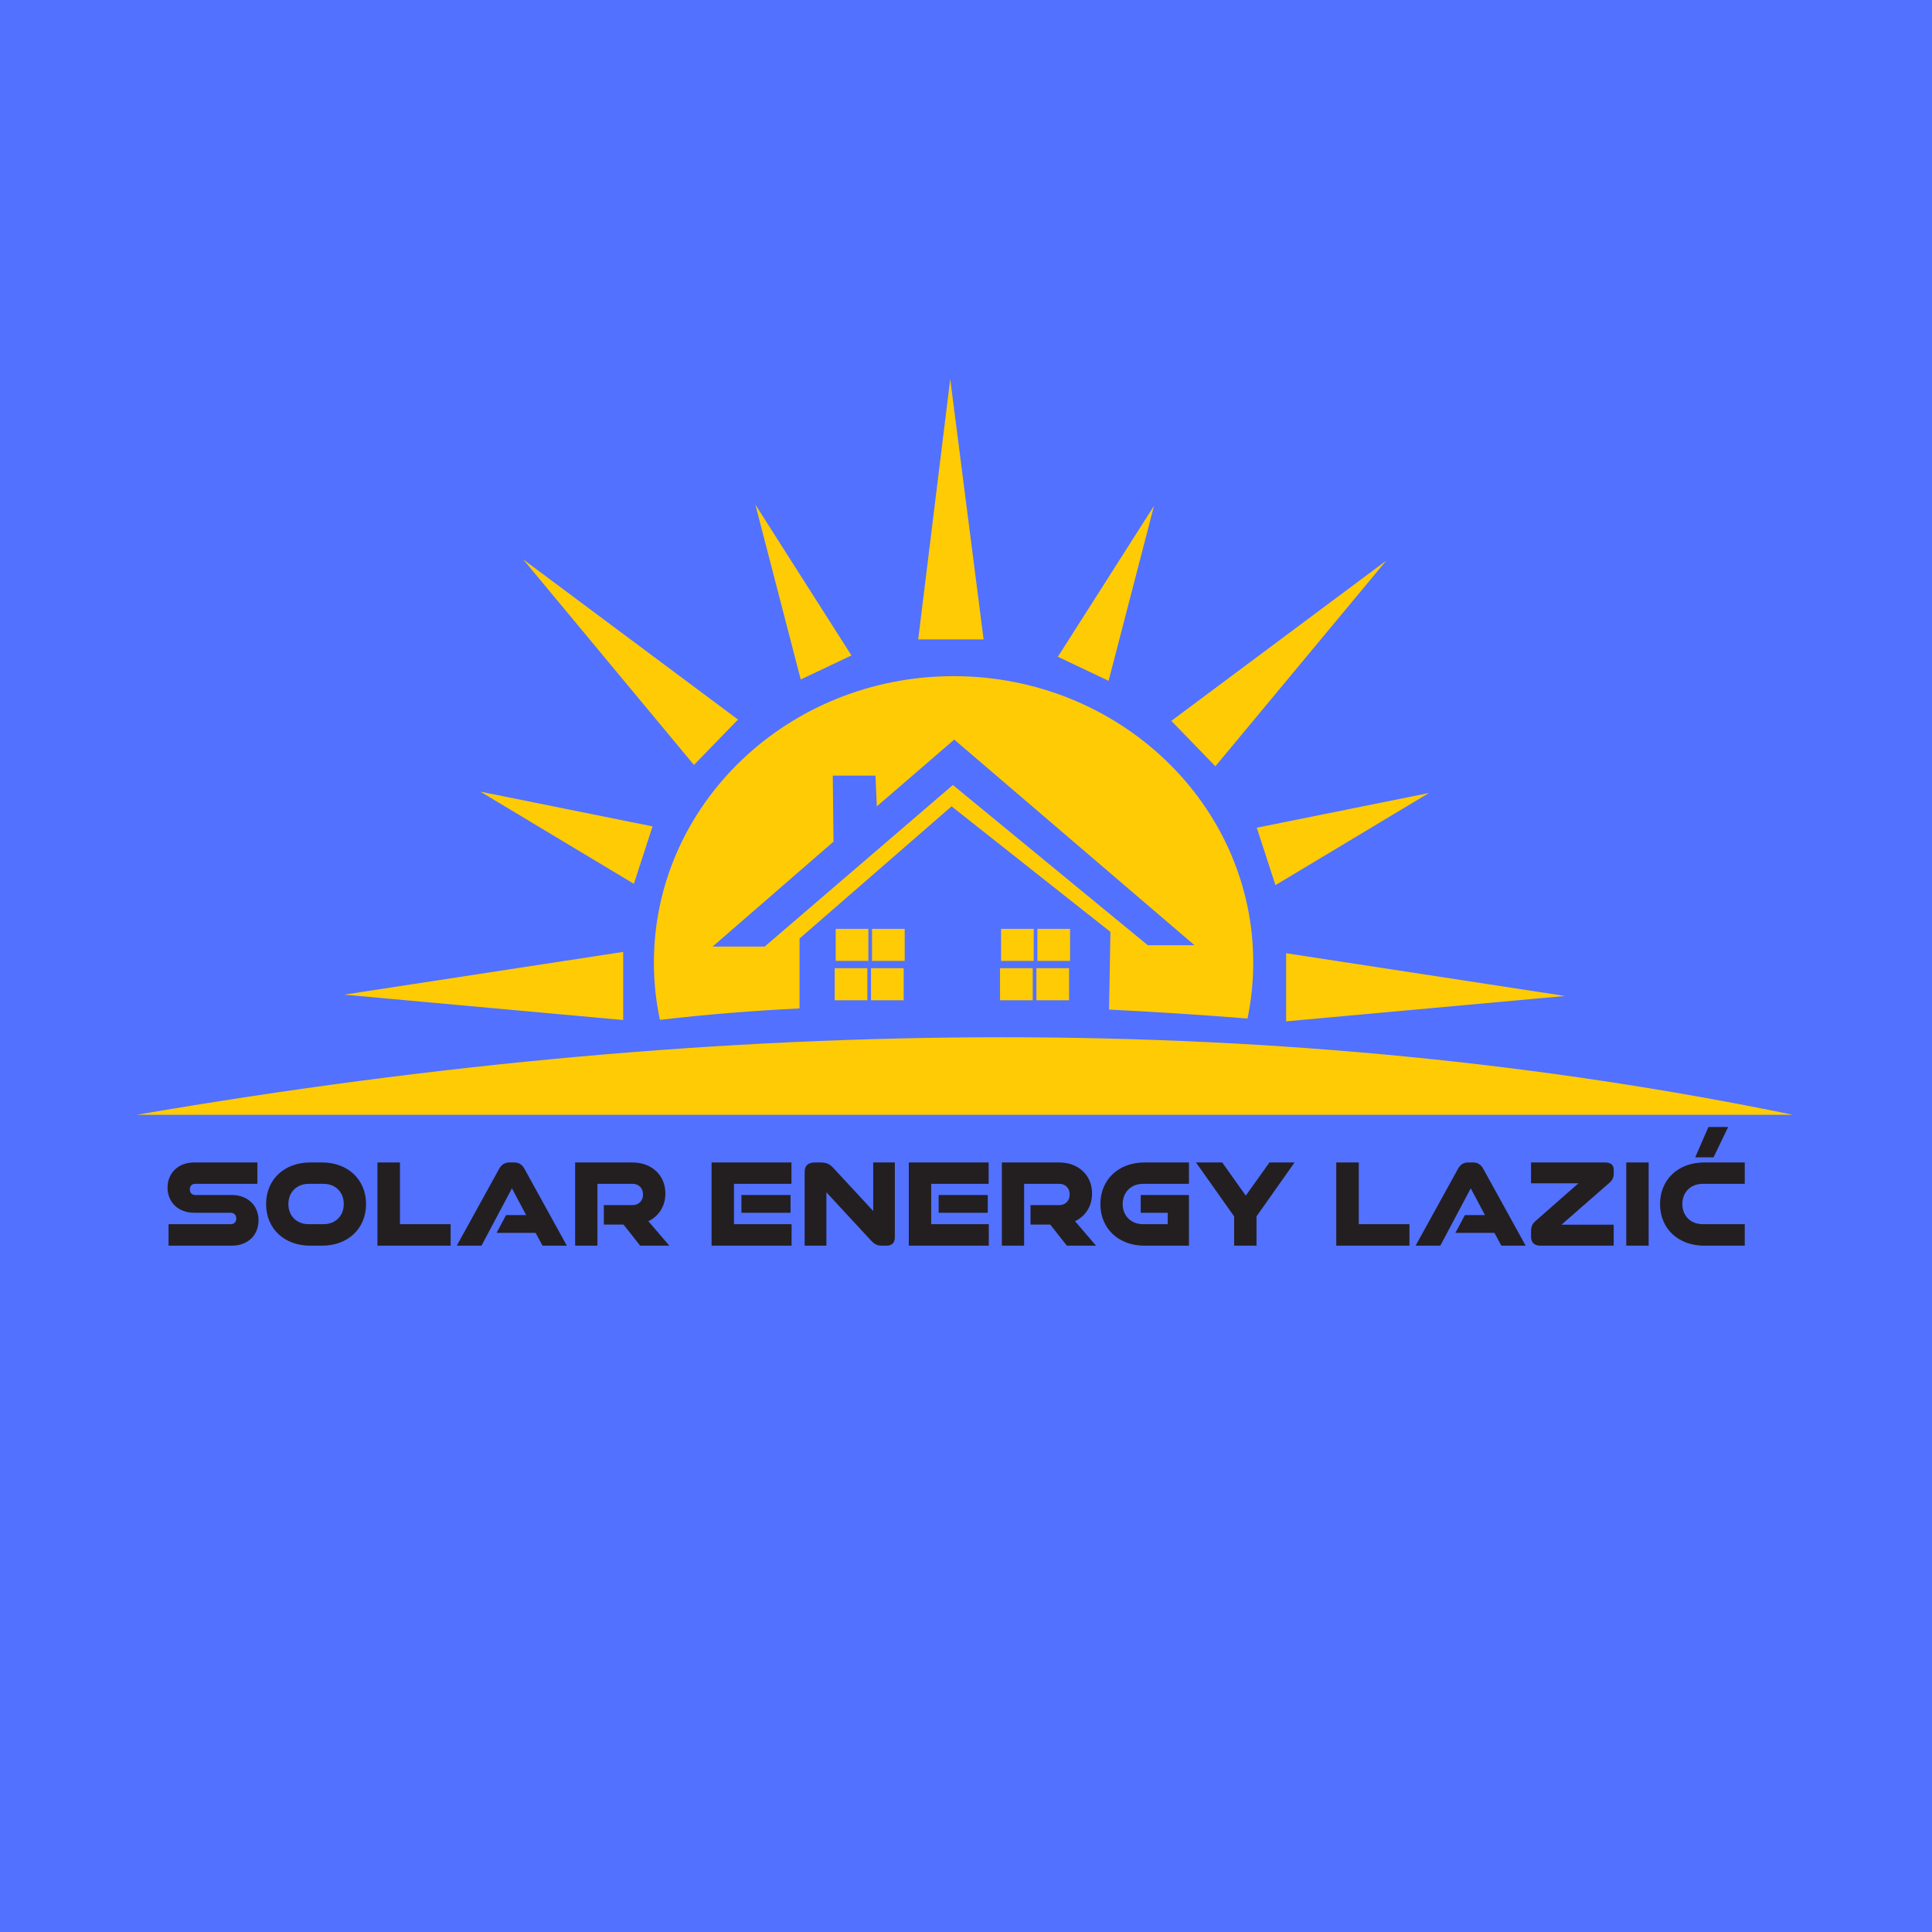
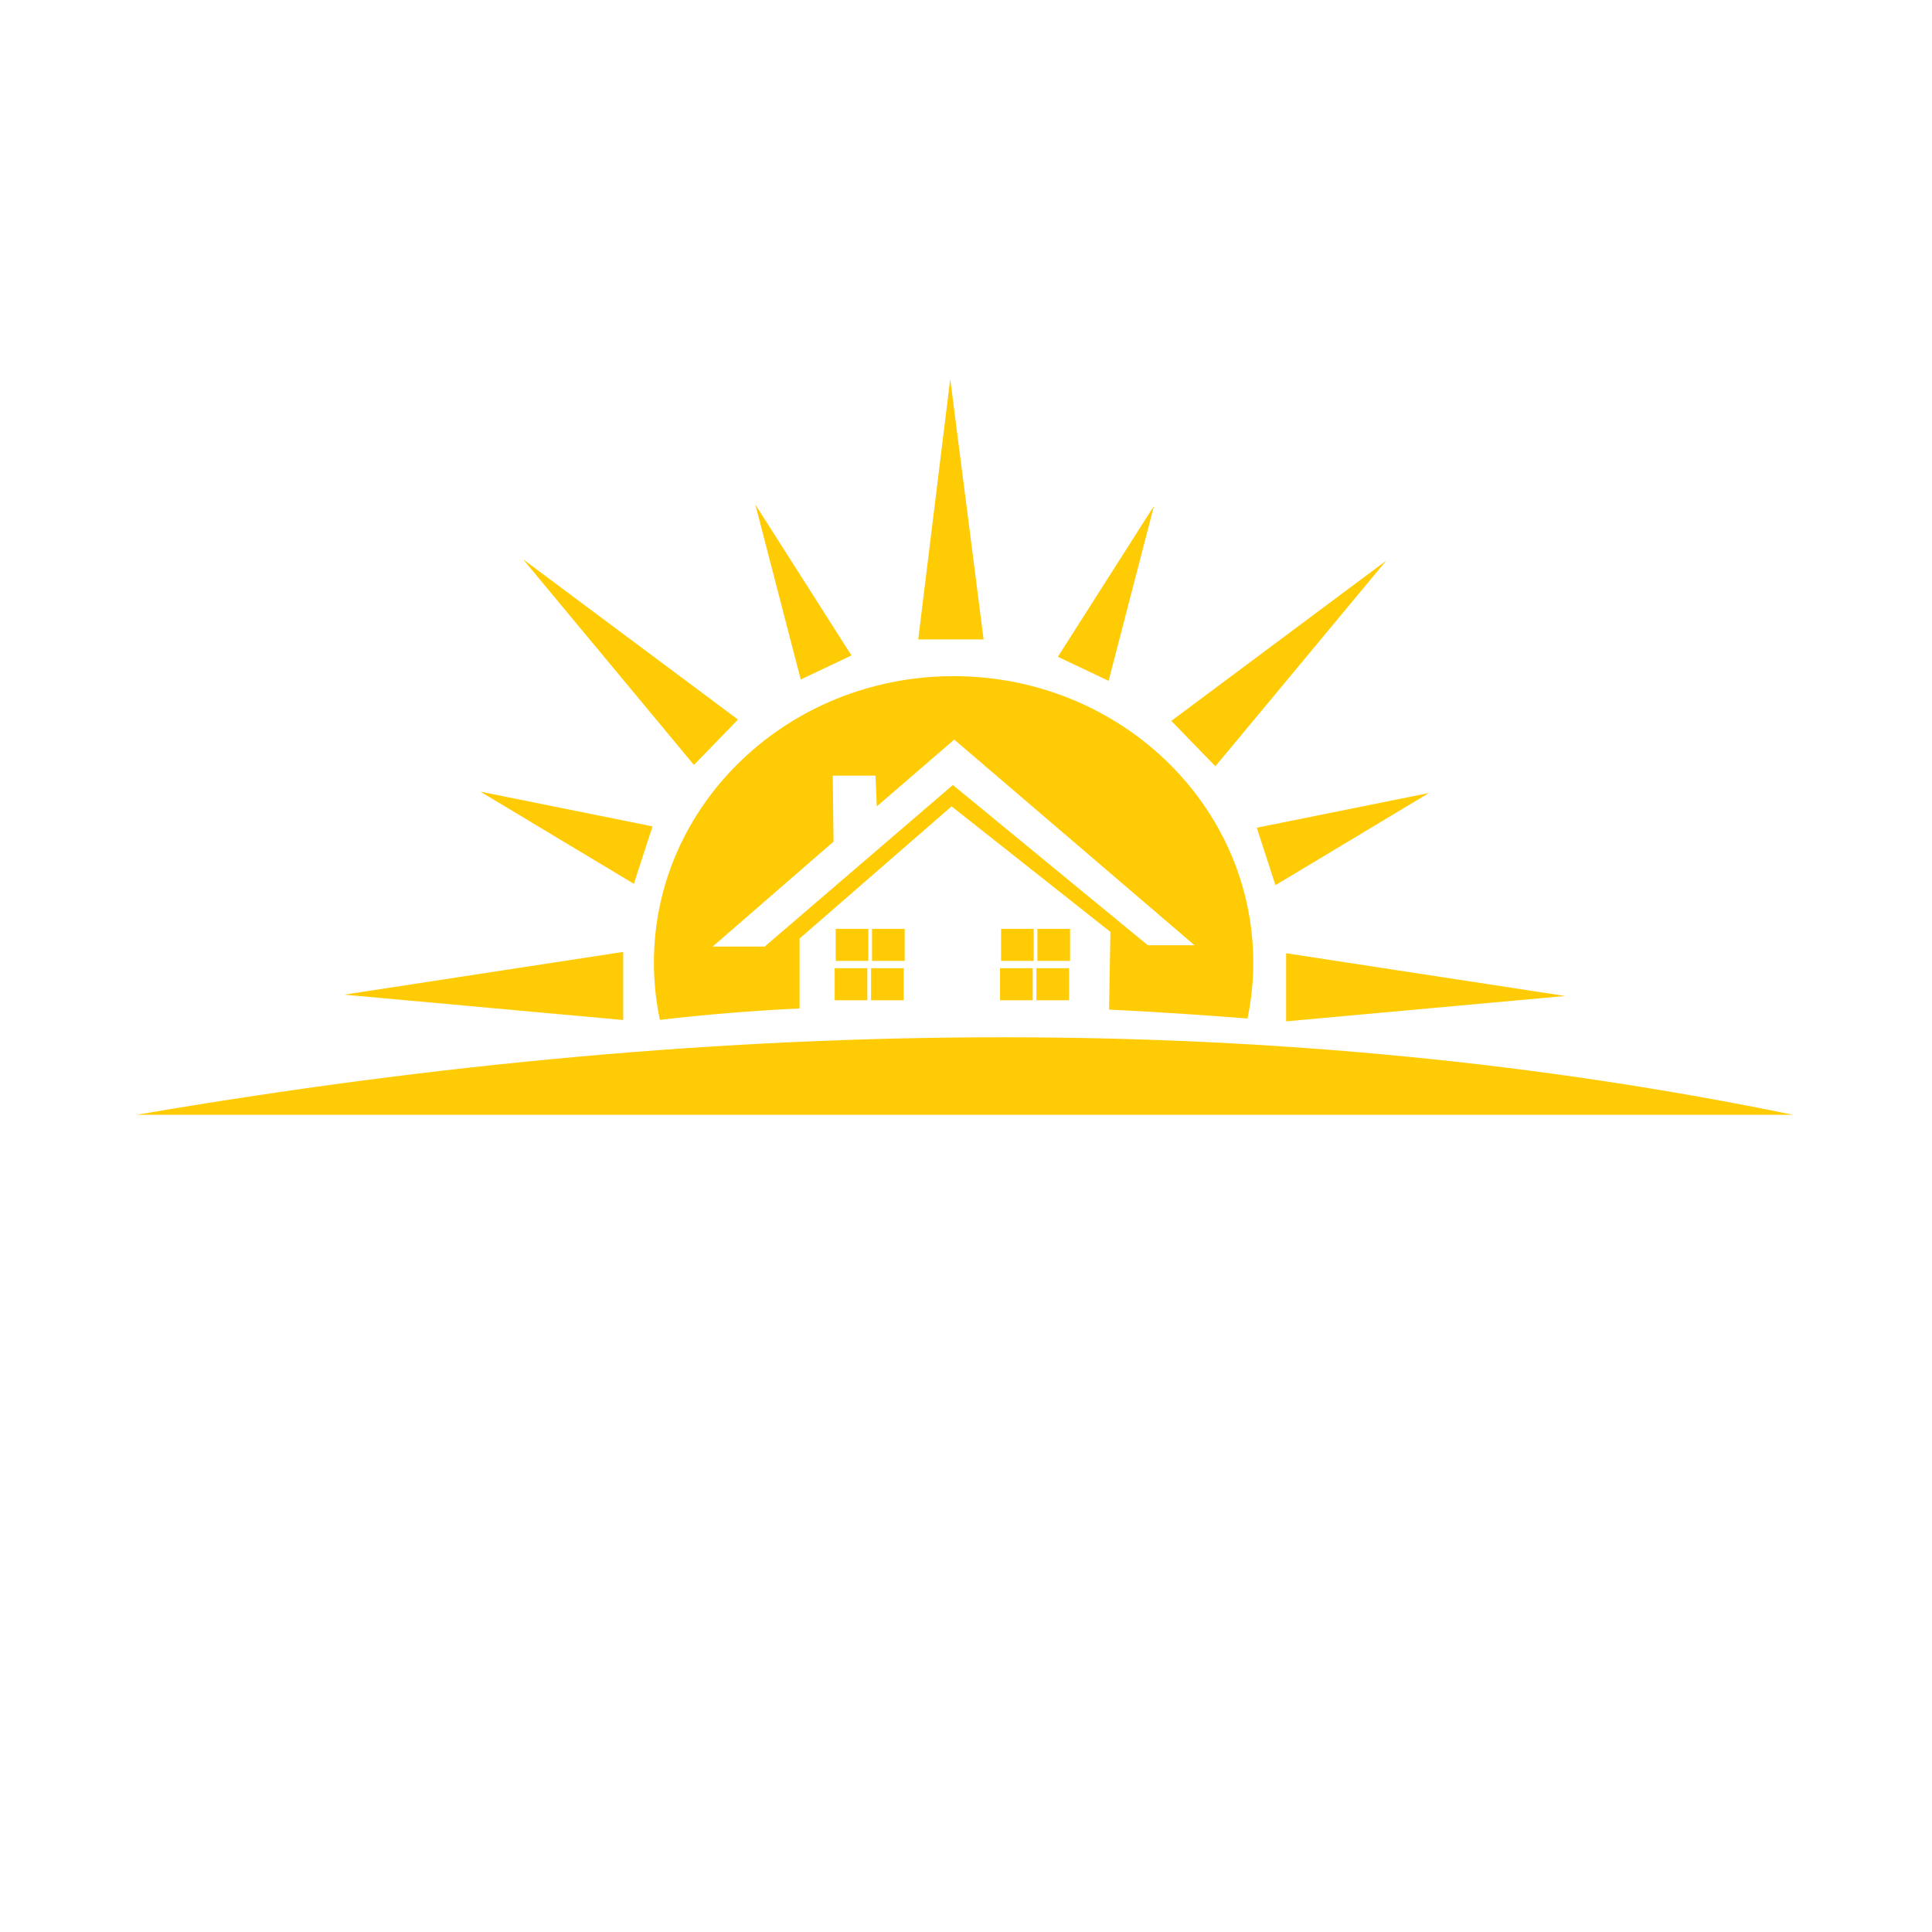
<svg xmlns="http://www.w3.org/2000/svg" width="500" zoomAndPan="magnify" viewBox="0 0 375 375" height="500" preserveAspectRatio="xMidYMid meet" version="1.0">
-   <rect x="-37.5" width="450" fill="#ffffff" y="-37.5" height="450" fill-opacity="1" />
-   <rect x="-37.5" width="450" fill="#ffffff" y="-37.5" height="450" fill-opacity="1" />
-   <rect x="-37.5" width="450" fill="#5271ff" y="-37.5" height="450" fill-opacity="1" />
  <path fill="#ffcb04" d="M 26.566 216.375 C 133.707 216.375 240.848 216.375 347.992 216.375 C 250.523 196.32 143.383 196.32 26.566 216.375 Z M 223.988 98.191 C 221.051 109.512 218.113 120.828 215.18 132.148 C 211.895 130.594 208.613 129.039 205.332 127.48 C 211.551 117.719 217.77 107.957 223.988 98.191 Z M 269.07 108.82 C 258.016 122.125 246.961 135.43 235.906 148.734 C 233.055 145.797 230.207 142.859 227.355 139.922 C 241.262 129.555 255.164 119.188 269.07 108.82 Z M 243.938 160.66 C 255.078 158.414 266.219 156.168 277.359 153.922 C 267.43 159.883 257.496 165.844 247.566 171.805 C 246.355 168.09 245.145 164.375 243.938 160.66 Z M 303.789 193.32 C 285.738 190.555 267.688 187.789 249.637 185.023 C 249.637 189.43 249.637 193.836 249.637 198.242 C 267.688 196.602 285.738 194.961 303.789 193.32 Z M 190.918 124.113 C 186.684 124.113 182.453 124.113 178.223 124.113 C 180.293 107.266 182.367 90.418 184.441 73.566 C 186.598 90.418 188.758 107.266 190.918 124.113 Z M 146.613 97.934 C 149.547 109.25 152.484 120.57 155.422 131.891 C 158.703 130.332 161.984 128.777 165.266 127.223 C 159.051 117.461 152.832 107.695 146.613 97.934 Z M 101.531 108.559 C 112.586 121.867 123.641 135.172 134.695 148.477 C 137.543 145.539 140.395 142.602 143.246 139.664 C 129.34 129.297 115.434 118.93 101.531 108.559 Z M 126.66 160.402 C 115.52 158.156 104.379 155.906 93.238 153.66 C 103.172 159.625 113.102 165.586 123.035 171.547 C 124.242 167.832 125.453 164.117 126.66 160.402 Z M 66.812 193.062 C 84.863 190.297 102.91 187.531 120.961 184.766 C 120.961 189.172 120.961 193.578 120.961 197.984 C 102.91 196.344 84.863 194.703 66.812 193.062 Z M 201.164 187.934 L 207.504 187.934 L 207.504 194.148 L 201.164 194.148 Z M 169.066 187.934 L 175.406 187.934 L 175.406 194.148 L 169.066 194.148 Z M 201.359 180.293 L 207.699 180.293 L 207.699 186.508 L 201.359 186.508 Z M 169.258 180.293 L 175.602 180.293 L 175.602 186.508 L 169.258 186.508 Z M 194.109 187.934 L 200.453 187.934 L 200.453 194.148 L 194.109 194.148 Z M 162.012 187.934 L 168.352 187.934 L 168.352 194.148 L 162.012 194.148 Z M 194.305 180.293 L 200.645 180.293 L 200.645 186.508 L 194.305 186.508 Z M 162.207 180.293 L 168.547 180.293 L 168.547 186.508 L 162.207 186.508 Z M 185.086 131.242 C 217.207 131.242 243.254 156.137 243.254 186.84 C 243.254 190.555 242.871 194.184 242.141 197.695 C 232.906 196.961 223.945 196.383 215.27 195.961 L 215.531 180.879 C 205.254 172.758 194.977 164.633 184.699 156.512 C 174.863 165.066 165.027 173.621 155.191 182.172 L 155.191 195.734 C 145.68 196.207 136.641 196.949 128.086 197.957 C 127.324 194.363 126.922 190.648 126.922 186.84 C 126.922 156.137 152.969 131.242 185.086 131.242 Z M 138.32 183.73 C 141.691 183.73 145.059 183.73 148.426 183.73 C 160.602 173.273 172.781 162.82 184.957 152.367 C 197.566 162.734 210.176 173.102 222.785 183.469 C 225.809 183.469 228.832 183.469 231.855 183.469 C 216.309 170.164 200.762 156.859 185.219 143.555 C 180.207 147.871 175.199 152.191 170.191 156.512 C 170.105 154.527 170.016 152.539 169.93 150.551 C 167.168 150.551 164.402 150.551 161.641 150.551 C 161.688 154.82 161.734 159.09 161.785 163.359 C 153.961 170.148 146.141 176.941 138.32 183.73 " fill-opacity="1" fill-rule="evenodd" />
-   <path fill="#231f20" d="M 44.992 241.785 C 45.754 241.781 46.449 241.668 47.082 241.434 C 47.715 241.199 48.262 240.867 48.727 240.434 C 49.184 239.996 49.547 239.48 49.797 238.871 C 50.051 238.266 50.18 237.59 50.184 236.84 C 50.18 236.117 50.051 235.457 49.797 234.863 C 49.547 234.262 49.184 233.746 48.727 233.312 C 48.262 232.879 47.715 232.543 47.082 232.305 C 46.449 232.07 45.754 231.949 44.992 231.945 L 37.887 231.945 C 37.57 231.941 37.32 231.844 37.133 231.652 C 36.941 231.457 36.848 231.191 36.844 230.852 C 36.848 230.504 36.941 230.238 37.133 230.059 C 37.32 229.875 37.57 229.785 37.887 229.785 L 49.961 229.785 L 49.961 225.633 L 37.688 225.633 C 36.934 225.637 36.242 225.754 35.613 225.984 C 34.984 226.219 34.438 226.547 33.977 226.98 C 33.516 227.414 33.16 227.93 32.906 228.527 C 32.652 229.125 32.523 229.793 32.52 230.527 C 32.523 231.254 32.652 231.914 32.906 232.504 C 33.16 233.102 33.516 233.613 33.977 234.047 C 34.438 234.477 34.984 234.809 35.613 235.043 C 36.242 235.281 36.934 235.395 37.688 235.398 L 44.793 235.398 C 45.109 235.402 45.363 235.504 45.559 235.699 C 45.758 235.895 45.855 236.168 45.859 236.52 C 45.855 236.867 45.758 237.141 45.559 237.324 C 45.363 237.516 45.109 237.613 44.793 237.613 L 32.719 237.613 L 32.719 241.785 Z M 59.895 237.613 C 59.129 237.609 58.449 237.441 57.863 237.113 C 57.273 236.789 56.816 236.332 56.48 235.746 C 56.145 235.164 55.977 234.484 55.973 233.711 C 55.98 232.926 56.148 232.238 56.484 231.652 C 56.824 231.066 57.289 230.609 57.875 230.281 C 58.465 229.953 59.133 229.789 59.895 229.785 L 62.828 229.785 C 63.59 229.789 64.258 229.953 64.844 230.281 C 65.426 230.609 65.887 231.066 66.219 231.652 C 66.555 232.238 66.723 232.926 66.727 233.711 C 66.723 234.484 66.555 235.164 66.219 235.746 C 65.887 236.332 65.426 236.789 64.844 237.113 C 64.258 237.441 63.59 237.609 62.828 237.613 Z M 62.527 241.785 C 63.766 241.781 64.902 241.586 65.938 241.203 C 66.973 240.816 67.871 240.27 68.637 239.555 C 69.398 238.844 69.988 237.992 70.41 237.008 C 70.828 236.016 71.047 234.918 71.051 233.711 C 71.047 232.5 70.828 231.402 70.41 230.414 C 69.988 229.426 69.398 228.574 68.637 227.863 C 67.871 227.148 66.973 226.602 65.938 226.219 C 64.902 225.832 63.766 225.637 62.527 225.633 L 60.195 225.633 C 58.953 225.637 57.812 225.832 56.773 226.219 C 55.734 226.602 54.832 227.148 54.066 227.863 C 53.301 228.574 52.707 229.426 52.289 230.414 C 51.867 231.402 51.652 232.5 51.648 233.711 C 51.652 234.918 51.867 236.016 52.289 237.008 C 52.707 237.992 53.301 238.844 54.066 239.555 C 54.832 240.27 55.734 240.816 56.773 241.203 C 57.812 241.586 58.953 241.781 60.195 241.785 Z M 87.469 241.785 L 87.469 237.613 L 77.633 237.613 L 77.633 225.633 L 73.262 225.633 L 73.262 241.785 Z M 110.023 241.785 L 101.777 226.828 C 101.328 226.031 100.684 225.633 99.84 225.633 L 98.848 225.633 C 98 225.633 97.355 226.031 96.906 226.828 L 88.66 241.785 L 93.457 241.785 L 99.367 230.652 L 102.125 235.848 L 98.223 235.848 L 96.387 239.301 L 103.961 239.301 L 105.305 241.785 Z M 129.922 241.785 L 125.848 237.039 C 126.523 236.715 127.105 236.289 127.598 235.766 C 128.09 235.238 128.473 234.633 128.742 233.941 C 129.012 233.25 129.148 232.496 129.152 231.672 C 129.148 230.77 128.988 229.945 128.676 229.207 C 128.359 228.473 127.918 227.832 127.348 227.305 C 126.773 226.77 126.105 226.359 125.324 226.07 C 124.551 225.781 123.699 225.637 122.766 225.633 L 111.637 225.633 L 111.637 241.785 L 115.961 241.785 L 115.961 229.785 L 122.766 229.785 C 123.168 229.785 123.52 229.871 123.828 230.039 C 124.129 230.211 124.371 230.449 124.543 230.758 C 124.715 231.066 124.801 231.43 124.805 231.848 C 124.801 232.266 124.715 232.625 124.543 232.93 C 124.371 233.242 124.129 233.48 123.828 233.652 C 123.52 233.82 123.168 233.906 122.766 233.91 L 117.203 233.91 L 117.203 237.688 L 121.027 237.688 L 124.258 241.785 Z M 153.445 235.398 L 153.445 231.945 L 143.906 231.945 L 143.906 235.398 Z M 153.645 241.785 L 153.645 237.613 L 142.465 237.613 L 142.465 229.785 L 153.621 229.785 L 153.621 225.633 L 138.117 225.633 L 138.117 241.785 Z M 172.074 241.785 C 172.609 241.785 173.012 241.645 173.285 241.363 C 173.555 241.082 173.691 240.668 173.691 240.121 L 173.691 225.633 L 169.492 225.633 L 169.492 235.051 L 161.867 226.828 C 161.621 226.555 161.387 226.328 161.148 226.152 C 160.914 225.977 160.648 225.844 160.348 225.762 C 160.043 225.676 159.676 225.633 159.234 225.633 L 158.191 225.633 C 157.52 225.633 157.02 225.785 156.684 226.098 C 156.348 226.402 156.18 226.863 156.18 227.473 L 156.18 241.785 L 160.402 241.785 L 160.402 231.422 L 168.723 240.418 C 169 240.734 169.254 240.992 169.484 241.195 C 169.715 241.398 169.965 241.547 170.234 241.641 C 170.5 241.738 170.824 241.785 171.207 241.785 Z M 191.727 235.398 L 191.727 231.945 L 182.188 231.945 L 182.188 235.398 Z M 191.922 241.785 L 191.922 237.613 L 180.746 237.613 L 180.746 229.785 L 191.898 229.785 L 191.898 225.633 L 176.398 225.633 L 176.398 241.785 Z M 212.738 241.785 L 208.668 237.039 C 209.34 236.715 209.926 236.289 210.418 235.766 C 210.91 235.238 211.293 234.633 211.559 233.941 C 211.828 233.25 211.965 232.496 211.969 231.672 C 211.965 230.77 211.809 229.945 211.492 229.207 C 211.18 228.473 210.734 227.832 210.164 227.305 C 209.594 226.77 208.922 226.359 208.145 226.07 C 207.371 225.781 206.52 225.637 205.586 225.633 L 194.457 225.633 L 194.457 241.785 L 198.781 241.785 L 198.781 229.785 L 205.586 229.785 C 205.988 229.785 206.34 229.871 206.645 230.039 C 206.949 230.211 207.188 230.449 207.363 230.758 C 207.531 231.066 207.617 231.43 207.621 231.848 C 207.617 232.266 207.531 232.625 207.363 232.93 C 207.188 233.242 206.949 233.48 206.645 233.652 C 206.34 233.82 205.988 233.906 205.586 233.91 L 200.023 233.91 L 200.023 237.688 L 203.848 237.688 L 207.078 241.785 Z M 230.773 241.785 L 230.773 231.945 L 221.41 231.945 L 221.41 235.398 L 226.652 235.398 L 226.652 237.613 L 221.832 237.613 C 221.07 237.609 220.398 237.441 219.812 237.113 C 219.223 236.789 218.762 236.332 218.422 235.746 C 218.086 235.164 217.914 234.484 217.906 233.711 C 217.914 232.926 218.086 232.238 218.422 231.652 C 218.762 231.066 219.223 230.609 219.812 230.281 C 220.398 229.953 221.07 229.789 221.832 229.785 L 230.773 229.785 L 230.773 225.633 L 222.129 225.633 C 220.887 225.637 219.75 225.832 218.711 226.219 C 217.672 226.602 216.77 227.148 216.004 227.863 C 215.238 228.574 214.645 229.426 214.227 230.414 C 213.805 231.402 213.59 232.5 213.586 233.711 C 213.59 234.918 213.805 236.016 214.227 237.008 C 214.645 237.992 215.238 238.844 216.004 239.555 C 216.77 240.27 217.672 240.816 218.711 241.203 C 219.75 241.586 220.887 241.781 222.129 241.785 Z M 243.891 241.785 L 243.891 236.098 L 251.27 225.633 L 246.398 225.633 L 241.805 232.07 L 237.234 225.633 L 232.141 225.633 L 239.543 236.098 L 239.543 241.785 Z M 273.574 241.785 L 273.574 237.613 L 263.738 237.613 L 263.738 225.633 L 259.367 225.633 L 259.367 241.785 Z M 296.129 241.785 L 287.883 226.828 C 287.438 226.031 286.789 225.633 285.945 225.633 L 284.953 225.633 C 284.105 225.633 283.461 226.031 283.016 226.828 L 274.766 241.785 L 279.562 241.785 L 285.473 230.652 L 288.23 235.848 L 284.332 235.848 L 282.492 239.301 L 290.07 239.301 L 291.41 241.785 Z M 313.219 241.785 L 313.219 237.711 L 303.086 237.711 L 312.102 229.832 C 312.352 229.629 312.559 229.426 312.723 229.238 C 312.891 229.043 313.012 228.836 313.098 228.617 C 313.18 228.395 313.219 228.148 313.219 227.871 L 313.219 227.051 C 313.219 226.578 313.078 226.223 312.797 225.984 C 312.516 225.75 312.102 225.633 311.555 225.633 L 297.172 225.633 L 297.172 229.684 L 306.363 229.684 L 298.391 236.691 C 298.062 236.953 297.812 237.199 297.633 237.43 C 297.453 237.66 297.336 237.906 297.27 238.16 C 297.203 238.41 297.168 238.699 297.172 239.027 L 297.172 240.023 C 297.172 240.605 297.336 241.047 297.648 241.344 C 297.965 241.637 298.43 241.785 299.035 241.785 Z M 320 241.785 L 320 225.633 L 315.656 225.633 L 315.656 241.785 Z M 338.656 241.785 L 338.656 237.613 L 330.461 237.613 C 329.699 237.609 329.027 237.441 328.438 237.113 C 327.848 236.789 327.387 236.332 327.047 235.746 C 326.715 235.164 326.543 234.484 326.535 233.711 C 326.543 232.926 326.715 232.238 327.047 231.652 C 327.387 231.066 327.848 230.609 328.438 230.281 C 329.027 229.953 329.699 229.789 330.461 229.785 L 338.656 229.785 L 338.656 225.633 L 330.758 225.633 C 329.516 225.637 328.379 225.832 327.34 226.219 C 326.301 226.602 325.398 227.148 324.629 227.863 C 323.863 228.574 323.273 229.426 322.855 230.414 C 322.434 231.402 322.219 232.5 322.211 233.711 C 322.219 234.918 322.434 236.016 322.855 237.008 C 323.273 237.992 323.863 238.844 324.629 239.555 C 325.398 240.27 326.301 240.816 327.34 241.203 C 328.379 241.586 329.516 241.781 330.758 241.785 Z M 332.598 224.641 L 335.43 218.75 L 331.602 218.75 L 329.043 224.641 Z M 332.598 224.641 " fill-opacity="1" fill-rule="nonzero" />
</svg>